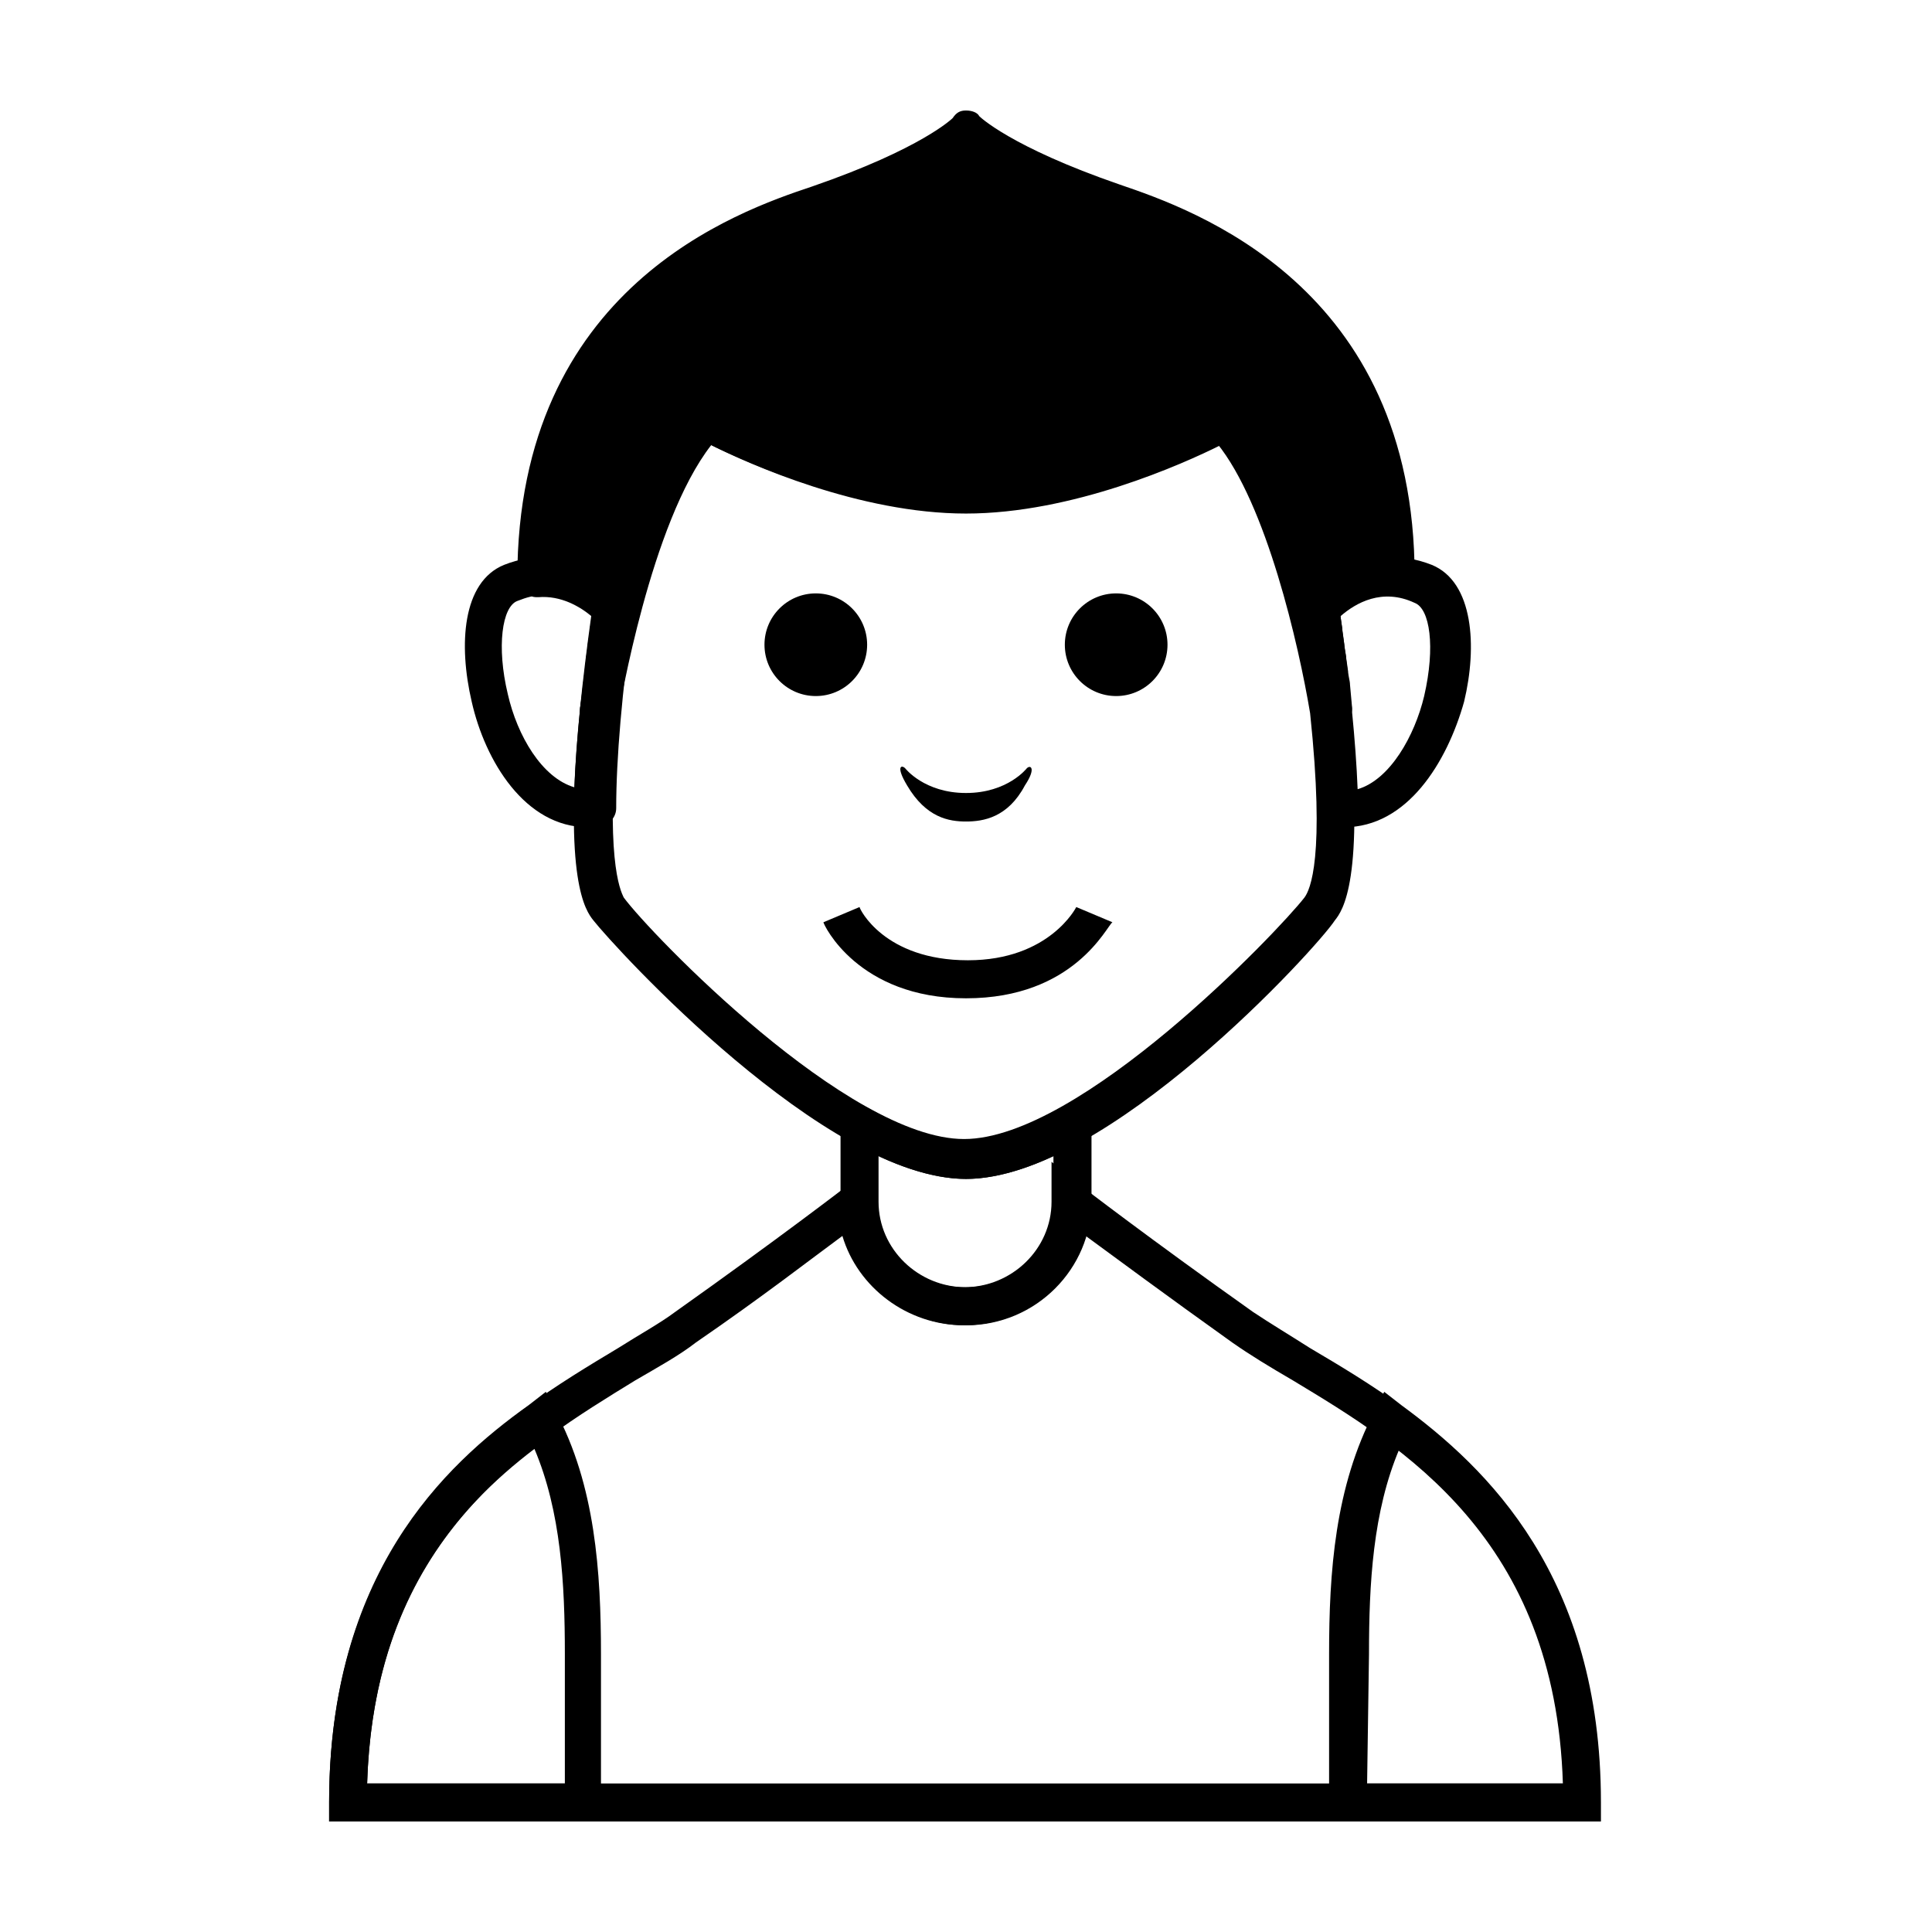
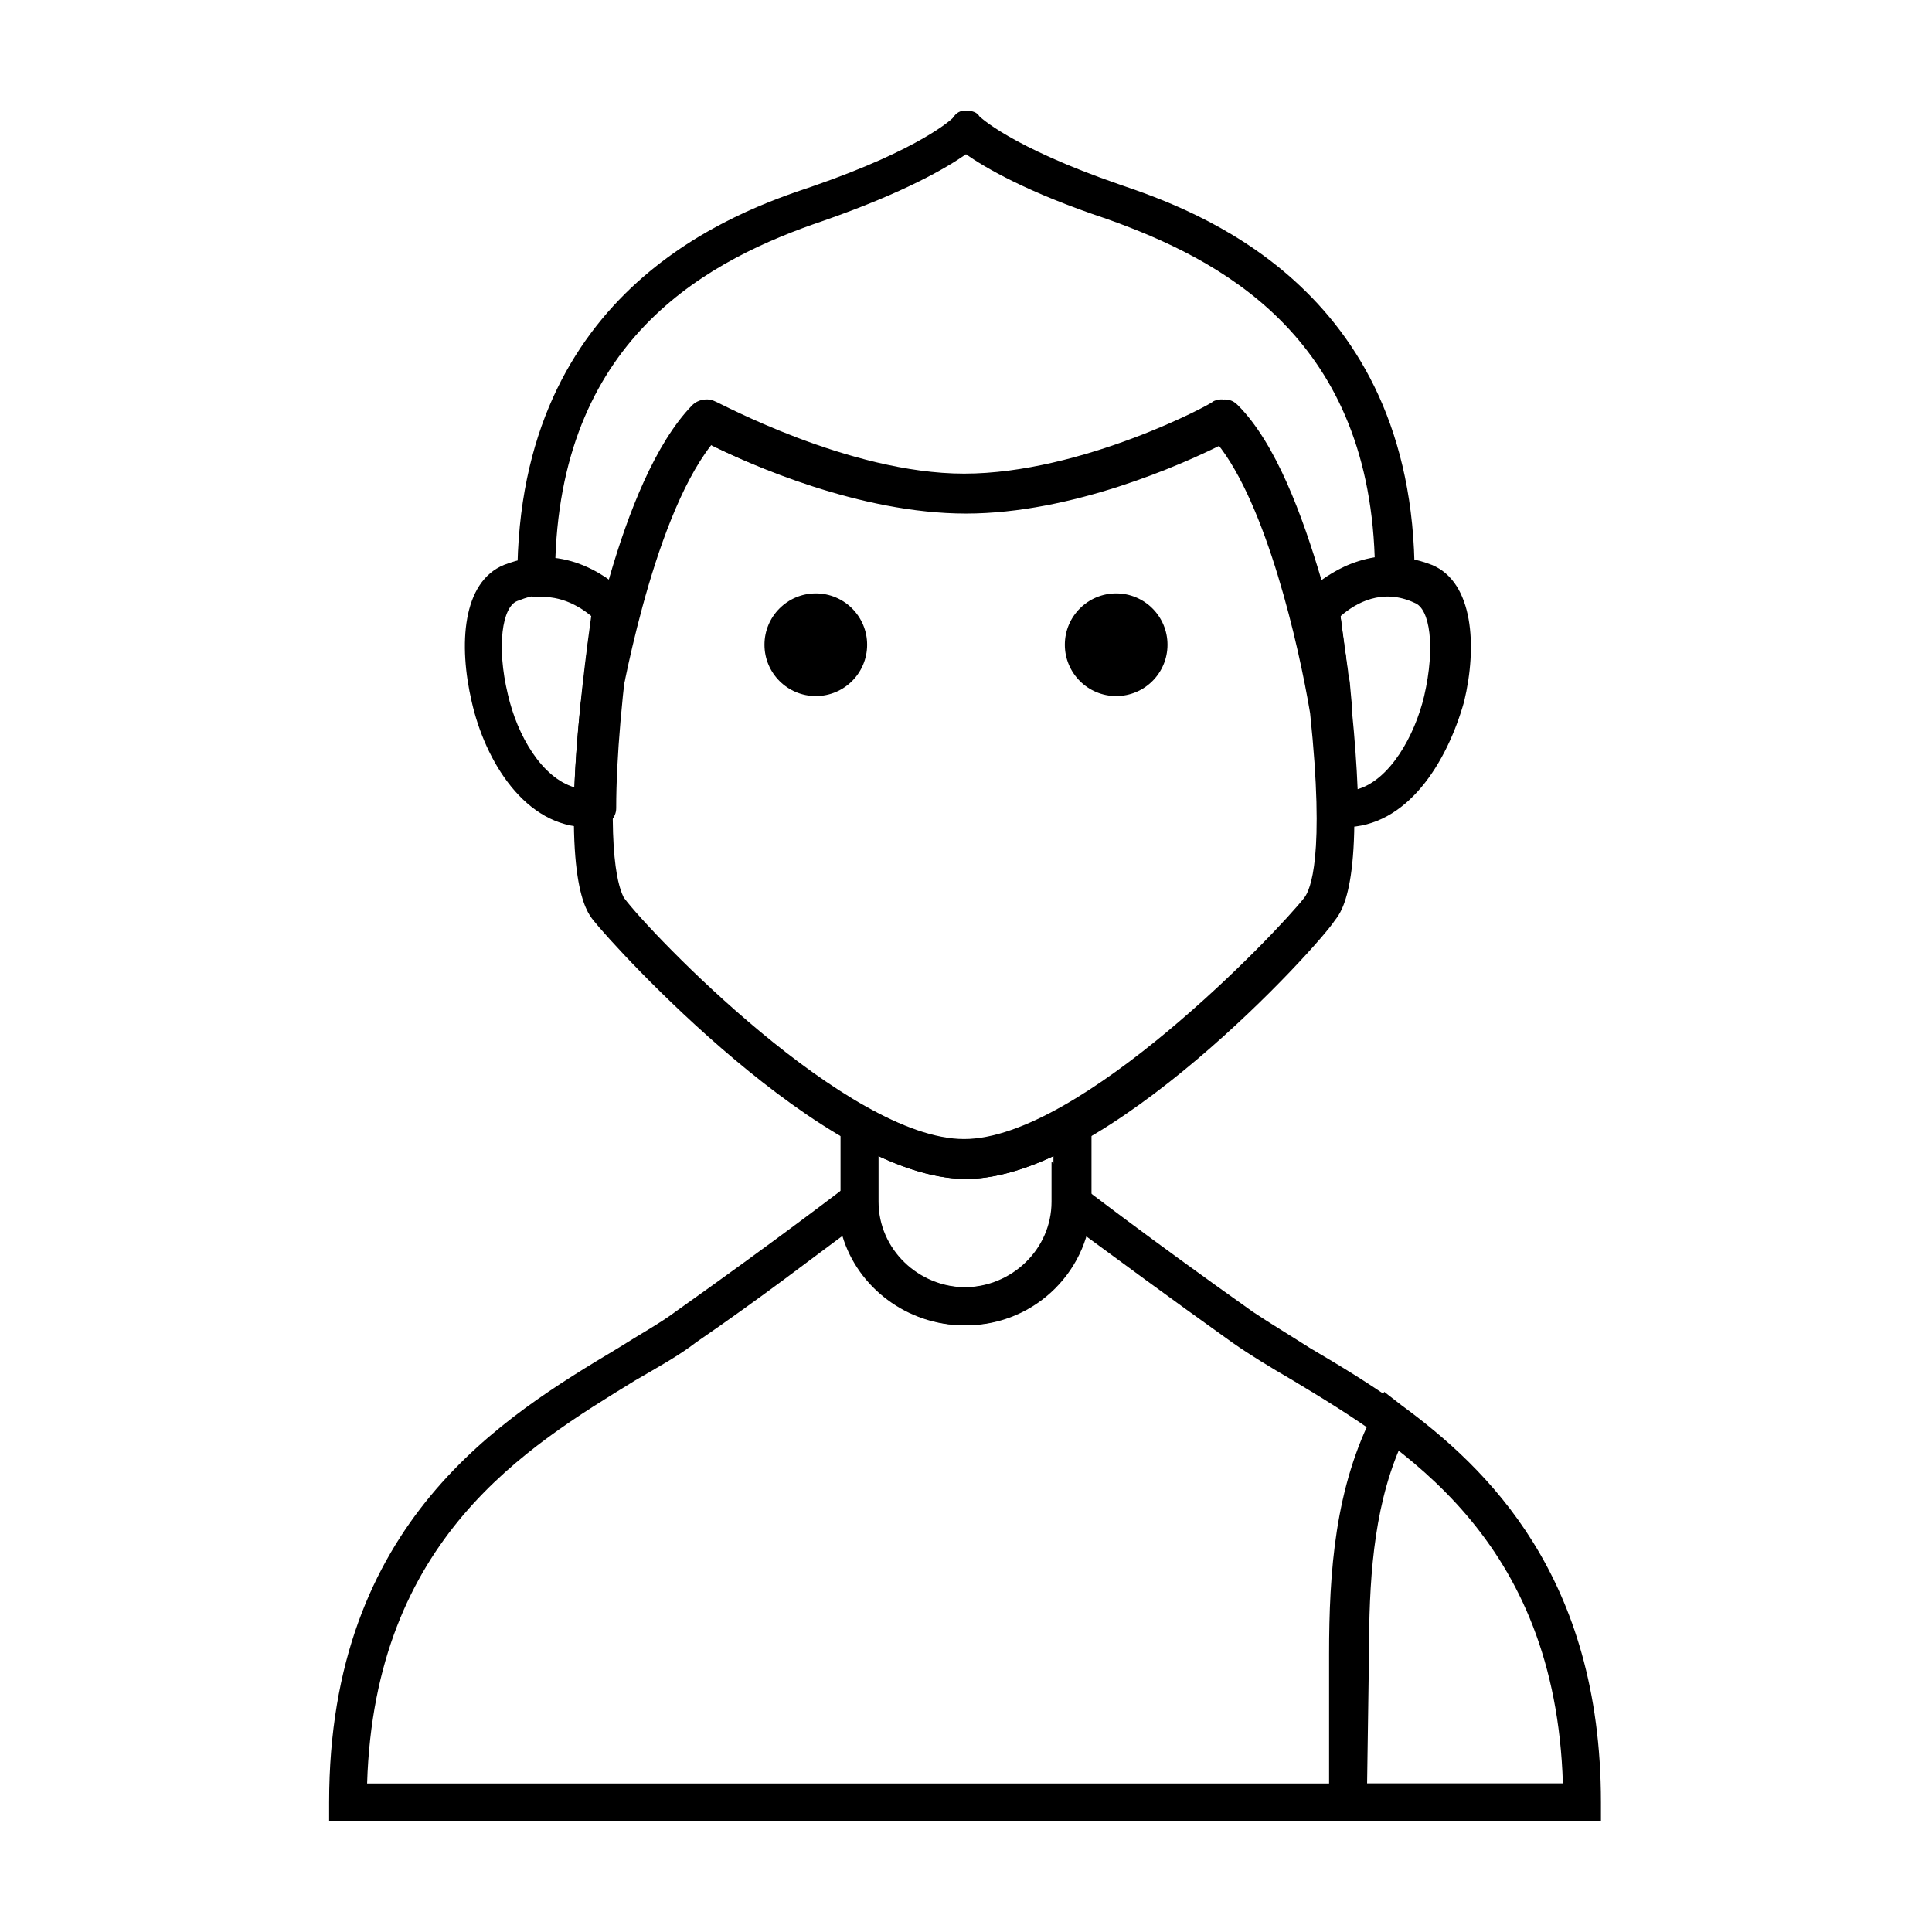
<svg xmlns="http://www.w3.org/2000/svg" fill="#000000" width="800px" height="800px" version="1.1" viewBox="144 144 512 512">
  <g>
    <path d="m373.8 314.86c0 7.512-6.09 13.602-13.602 13.602-7.516 0-13.605-6.09-13.605-13.602s6.09-13.605 13.605-13.605c7.512 0 13.602 6.094 13.602 13.605" />
    <path d="m453.4 314.86c0 7.512-6.09 13.602-13.602 13.602-7.516 0-13.605-6.09-13.605-13.602s6.09-13.605 13.605-13.605c7.512 0 13.602 6.094 13.602 13.605" />
-     <path d="m416.12 347.6s-5.039 6.551-16.121 6.551-16.121-6.551-16.121-6.551c-1.008-1.008-2.519-0.504 0.504 4.535 5.039 8.566 11.082 9.574 15.617 9.574s11.082-1.008 15.617-9.574c3.023-4.535 1.512-5.543 0.504-4.535z" />
    <path d="m299.74 363.22c-16.625 0-27.207-17.633-30.73-33.25-3.527-15.113-2.519-31.738 8.566-36.273 16.625-6.551 29.223 4.535 32.746 8.062 1.008 1.008 1.512 2.519 1.512 4.031-3.023 21.664-4.535 39.297-4.535 52.395 0 2.519-2.016 4.535-4.535 5.039-1.516-0.004-2.519-0.004-3.023-0.004zm-12.094-61.465c-2.016 0-4.031 0.504-6.551 1.512-4.031 1.512-5.543 12.09-2.519 24.688 2.519 11.082 9.07 22.168 17.633 24.688 0.504-12.594 2.016-27.711 4.535-45.848-3.019-2.016-7.555-5.039-13.098-5.039z" />
    <path d="m500.26 363.22h-2.016c-2.519 0-4.535-2.519-4.535-5.039 0-13.098-1.512-30.73-4.535-52.395 0-1.512 0.504-3.023 1.512-4.031 3.527-3.527 16.121-14.609 32.746-8.062 11.082 4.535 12.09 21.664 8.566 36.273-4.535 16.125-15.113 33.254-31.738 33.254zm-1.008-55.922c2.519 18.137 4.031 33.25 4.535 45.848 8.566-2.519 15.113-14.105 17.633-24.688 3.023-13.098 1.512-23.176-2.519-24.688-8.566-4.027-15.617 0-19.648 3.527z" />
    <path d="m568.77 626.71h-337.55v-5.039c0-74.562 46.352-102.27 76.578-120.41 5.543-3.527 11.082-6.551 15.113-9.574 27.711-19.648 45.344-33.25 45.344-33.25l8.062-6.551v10.578c0 12.594 10.578 22.672 23.176 22.672 12.594 0 23.176-10.078 23.176-22.672v-10.578l8.062 6.551s17.633 13.602 45.344 33.25c4.535 3.023 9.574 6.047 15.113 9.574 30.73 18.137 76.578 45.848 76.578 120.41l-0.004 5.039zm-327.48-10.074h316.89c-2.016-64.992-42.32-89.176-71.539-106.81-6.047-3.527-11.082-6.551-16.121-10.078-17.633-12.594-31.234-22.672-38.793-28.215-4.031 13.602-17.129 23.68-32.242 23.68-15.113 0-28.215-10.078-32.242-23.68-7.559 5.543-21.16 16.121-38.793 28.215-4.535 3.527-10.078 6.551-16.121 10.078-28.723 17.633-69.027 41.816-71.043 106.81z" />
    <path d="m400 495.22c-18.641 0-33.25-14.609-33.25-32.746v-28.719l7.559 4.031c10.078 5.543 18.641 8.566 25.695 8.566 7.055 0 15.617-3.023 25.695-8.566l7.559-4.031v28.719c-0.008 17.633-14.617 32.746-33.258 32.746zm-23.176-44.84v12.09c0 12.594 10.578 22.672 23.176 22.672 12.594 0 23.176-10.078 23.176-22.672l-0.004-12.09c-8.566 4.031-16.625 6.047-23.176 6.047-6.547 0-14.609-2.016-23.172-6.047z" />
-     <path d="m400 408.56c-28.719 0-37.785-19.648-37.785-20.152l9.574-4.031c0 0.504 6.551 14.105 28.719 14.105 21.664 0 28.719-14.105 28.719-14.105l9.574 4.031c-1.52 1.008-10.086 20.152-38.801 20.152z" />
    <path d="m400 456.43c-37.281 0-93.203-61.465-98.746-68.52-2.016-2.519-8.062-10.578-3.527-55.922v-0.504c1.008-6.047 10.078-59.953 29.727-80.105 1.512-1.512 4.031-2.016 6.047-1.008 0.504 0 35.266 19.145 66 19.145 31.234 0 66-18.641 66-19.145 2.016-1.008 4.535-0.504 6.047 1.008 19.648 20.152 28.719 74.059 29.727 80.105v0.504c4.535 45.344-1.512 53.402-3.527 55.922-4.543 7.055-60.465 68.52-97.746 68.52zm-92.199-123.43c-3.527 38.289 0.504 46.855 1.512 48.871 7.055 9.574 59.449 63.984 90.184 63.984 30.73 0 83.129-54.914 90.184-63.984 1.512-2.016 5.543-10.578 1.512-48.871-3.023-18.137-11.586-55.418-24.688-71.539-10.078 5.039-39.297 18.137-67.512 18.137-28.215 0-57.434-13.098-67.512-18.137-11.586 16.625-20.656 53.402-23.68 71.539z" />
-     <path d="m303.77 626.71h-72.547v-5.039c0-60.457 30.23-89.176 52.898-105.3l4.535-3.527 2.519 5.039c10.578 19.648 12.09 42.824 12.09 64.488v44.336zm-62.473-10.074h52.395v-34.258c0-18.641-1.008-37.785-8.062-54.41-21.156 16.121-42.82 40.805-44.332 88.668z" />
    <path d="m568.77 626.71h-72.547v-44.336c0-21.664 1.512-44.336 12.09-64.488l2.519-5.039 4.535 3.527c22.672 16.625 52.898 45.344 52.898 105.3v5.039zm-62.473-10.074h52.395c-1.512-47.863-23.176-72.547-43.832-88.672-7.055 16.625-8.062 35.77-8.062 54.41z" />
-     <path d="m439.8 197.97c-31.742-11.086-39.801-19.648-39.801-19.648s-8.062 8.566-39.801 19.648c-31.738 10.578-74.562 32.746-74.562 99.25 8.566-0.504 15.113 3.527 18.641 6.551l2.016 0.504c0 1.008-0.504 2.016-0.504 3.023 0 1.512-0.504 3.527-0.504 5.039 0 1.008-0.504 2.016-0.504 3.023 0 1.512-0.504 3.023-0.504 4.535 0 1.008 0 2.016-0.504 3.023 0 1.512-0.504 2.519-0.504 4.031 0 1.008 0 2.016-0.504 3.023v2.519c0.504-3.023 9.574-57.938 28.215-77.082 0 0 35.77 19.648 68.52 19.648 32.746 0 68.52-19.648 68.52-19.648 18.641 19.145 27.711 74.059 28.215 77.082v-2.519c0-1.008 0-2.016-0.504-3.023 0-1.512-0.504-2.519-0.504-4.031 0-1.008 0-2.016-0.504-3.023 0-1.512-0.504-3.023-0.504-4.535 0-1.008 0-2.016-0.504-3.023 0-1.512-0.504-3.527-0.504-5.039 0-1.008-0.504-2.016-0.504-3.023l2.016-0.504c3.527-3.023 10.078-7.559 18.641-6.551 0.496-66.504-42.328-88.672-73.562-99.25z" />
    <path d="m497.23 337.53c-2.519 0-4.535-2.016-5.039-4.031-0.504-2.016-8.566-51.387-24.688-71.539-10.078 5.039-39.297 18.137-67.512 18.137s-57.434-13.098-67.512-18.137c-16.121 20.656-24.184 69.527-24.688 71.539-0.504 2.519-3.023 4.535-5.543 4.031-2.519-0.504-4.535-2.519-4.535-5.543l1.52-12.594c0-1.512 0.504-3.023 0.504-4.535l0.504-3.023c0-1.512 0.504-3.023 0.504-4.535-3.023-2.519-8.062-5.543-14.105-5.039-1.008 0-1.512 0-2.016-0.504-2.016-0.504-3.527-2.519-3.527-4.535 0-77.082 58.441-97.234 78.09-103.79 29.223-10.078 37.281-18.137 37.281-18.137 1.008-1.508 2.016-2.012 3.527-2.012s3.023 0.504 3.527 1.512c0 0 8.062 8.062 37.281 18.137 19.145 6.551 78.09 26.703 78.09 103.79 0 2.016-1.512 4.031-3.527 4.535-0.504 0.504-1.512 0.504-2.016 0.504-6.047-0.504-11.082 2.519-14.105 5.039 0 1.512 0.504 3.023 0.504 4.535l0.504 3.527c0 1.008 0.504 2.519 0.504 3.527l0.504 3.527c0 1.008 0.504 2.519 0.504 3.527l0.504 5.543c0.504 2.519-1.512 5.039-4.535 5.543 0 1-0.504 1-0.504 1zm-28.719-87.664c1.512 0 2.519 0.504 3.527 1.512 10.078 10.078 17.129 29.223 22.168 46.352 3.527-2.519 8.062-5.039 14.105-6.047-2.016-58.945-41.312-79.098-71.039-89.68-21.156-7.051-32.242-13.602-37.277-17.129-5.039 3.527-16.121 10.078-37.785 17.633-29.727 10.078-69.023 30.23-71.039 89.68 6.047 1.008 11.082 3.527 14.105 6.047 5.039-17.129 12.09-36.273 22.168-46.352 1.512-1.512 4.031-2.016 6.047-1.008 0.504 0 35.266 19.145 66 19.145 30.73 0 66-18.641 66-19.145 1.508-0.504 2.516-1.008 3.019-1.008z" />
  </g>
</svg>